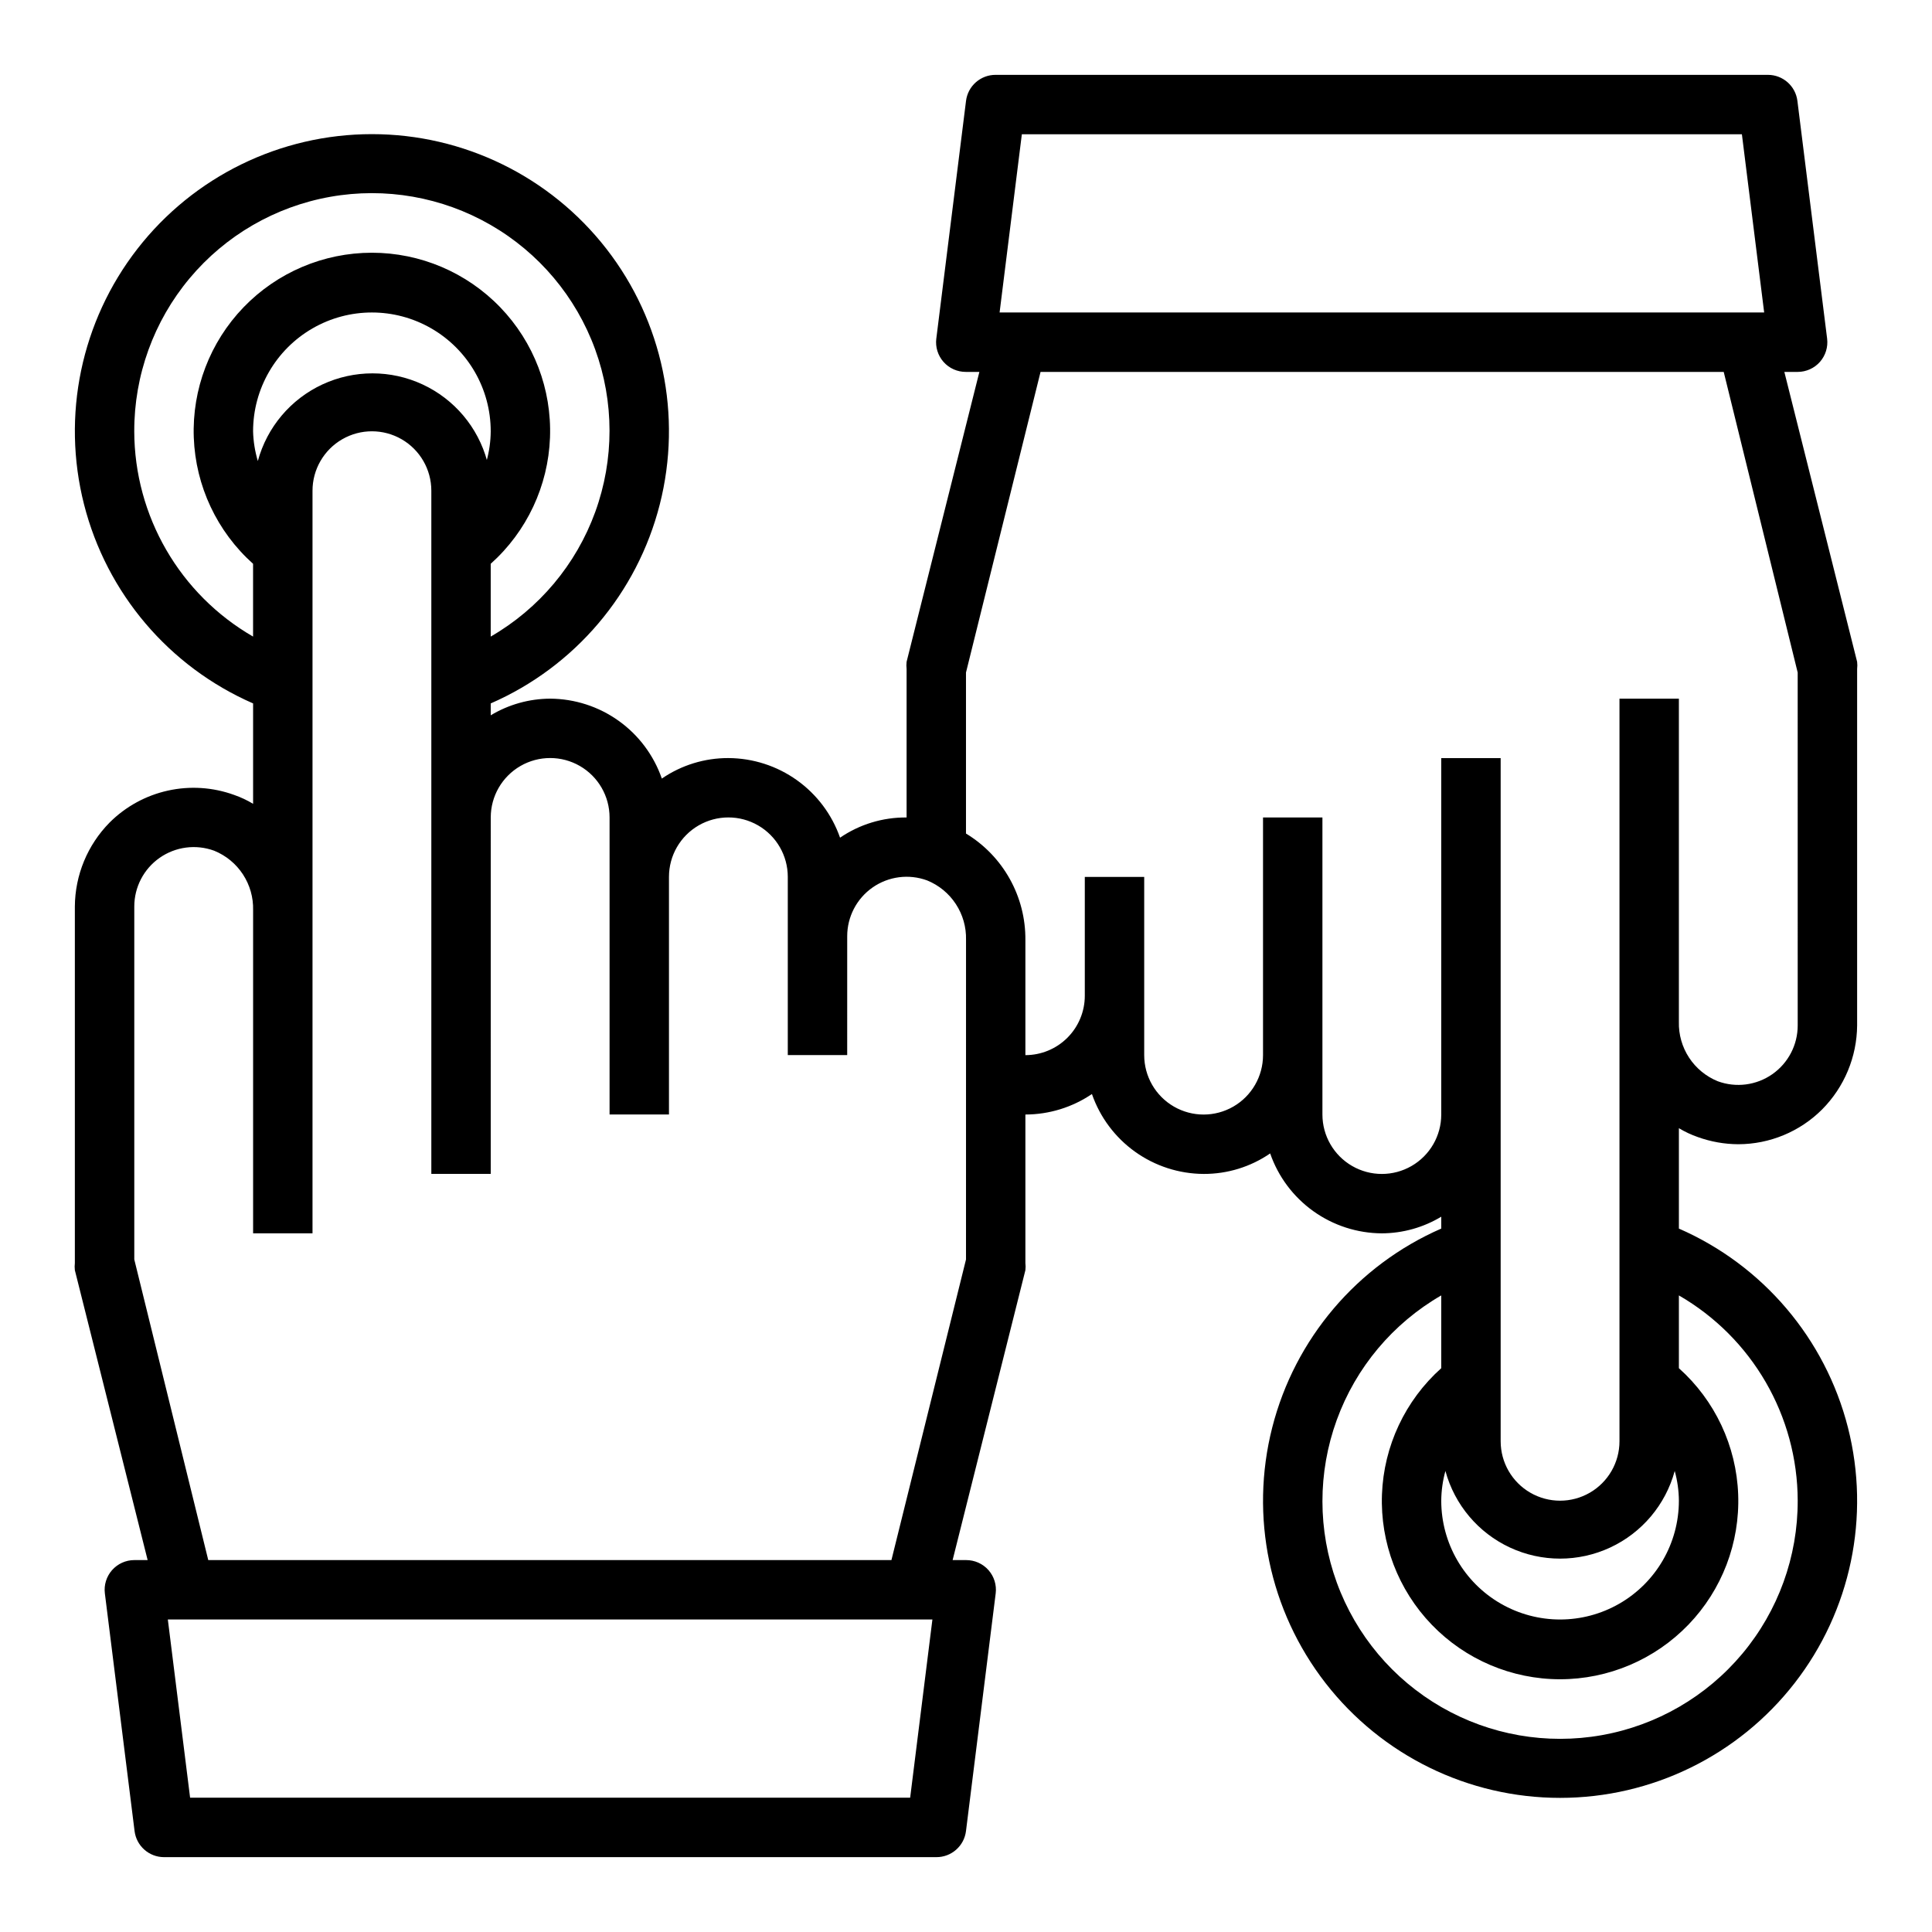
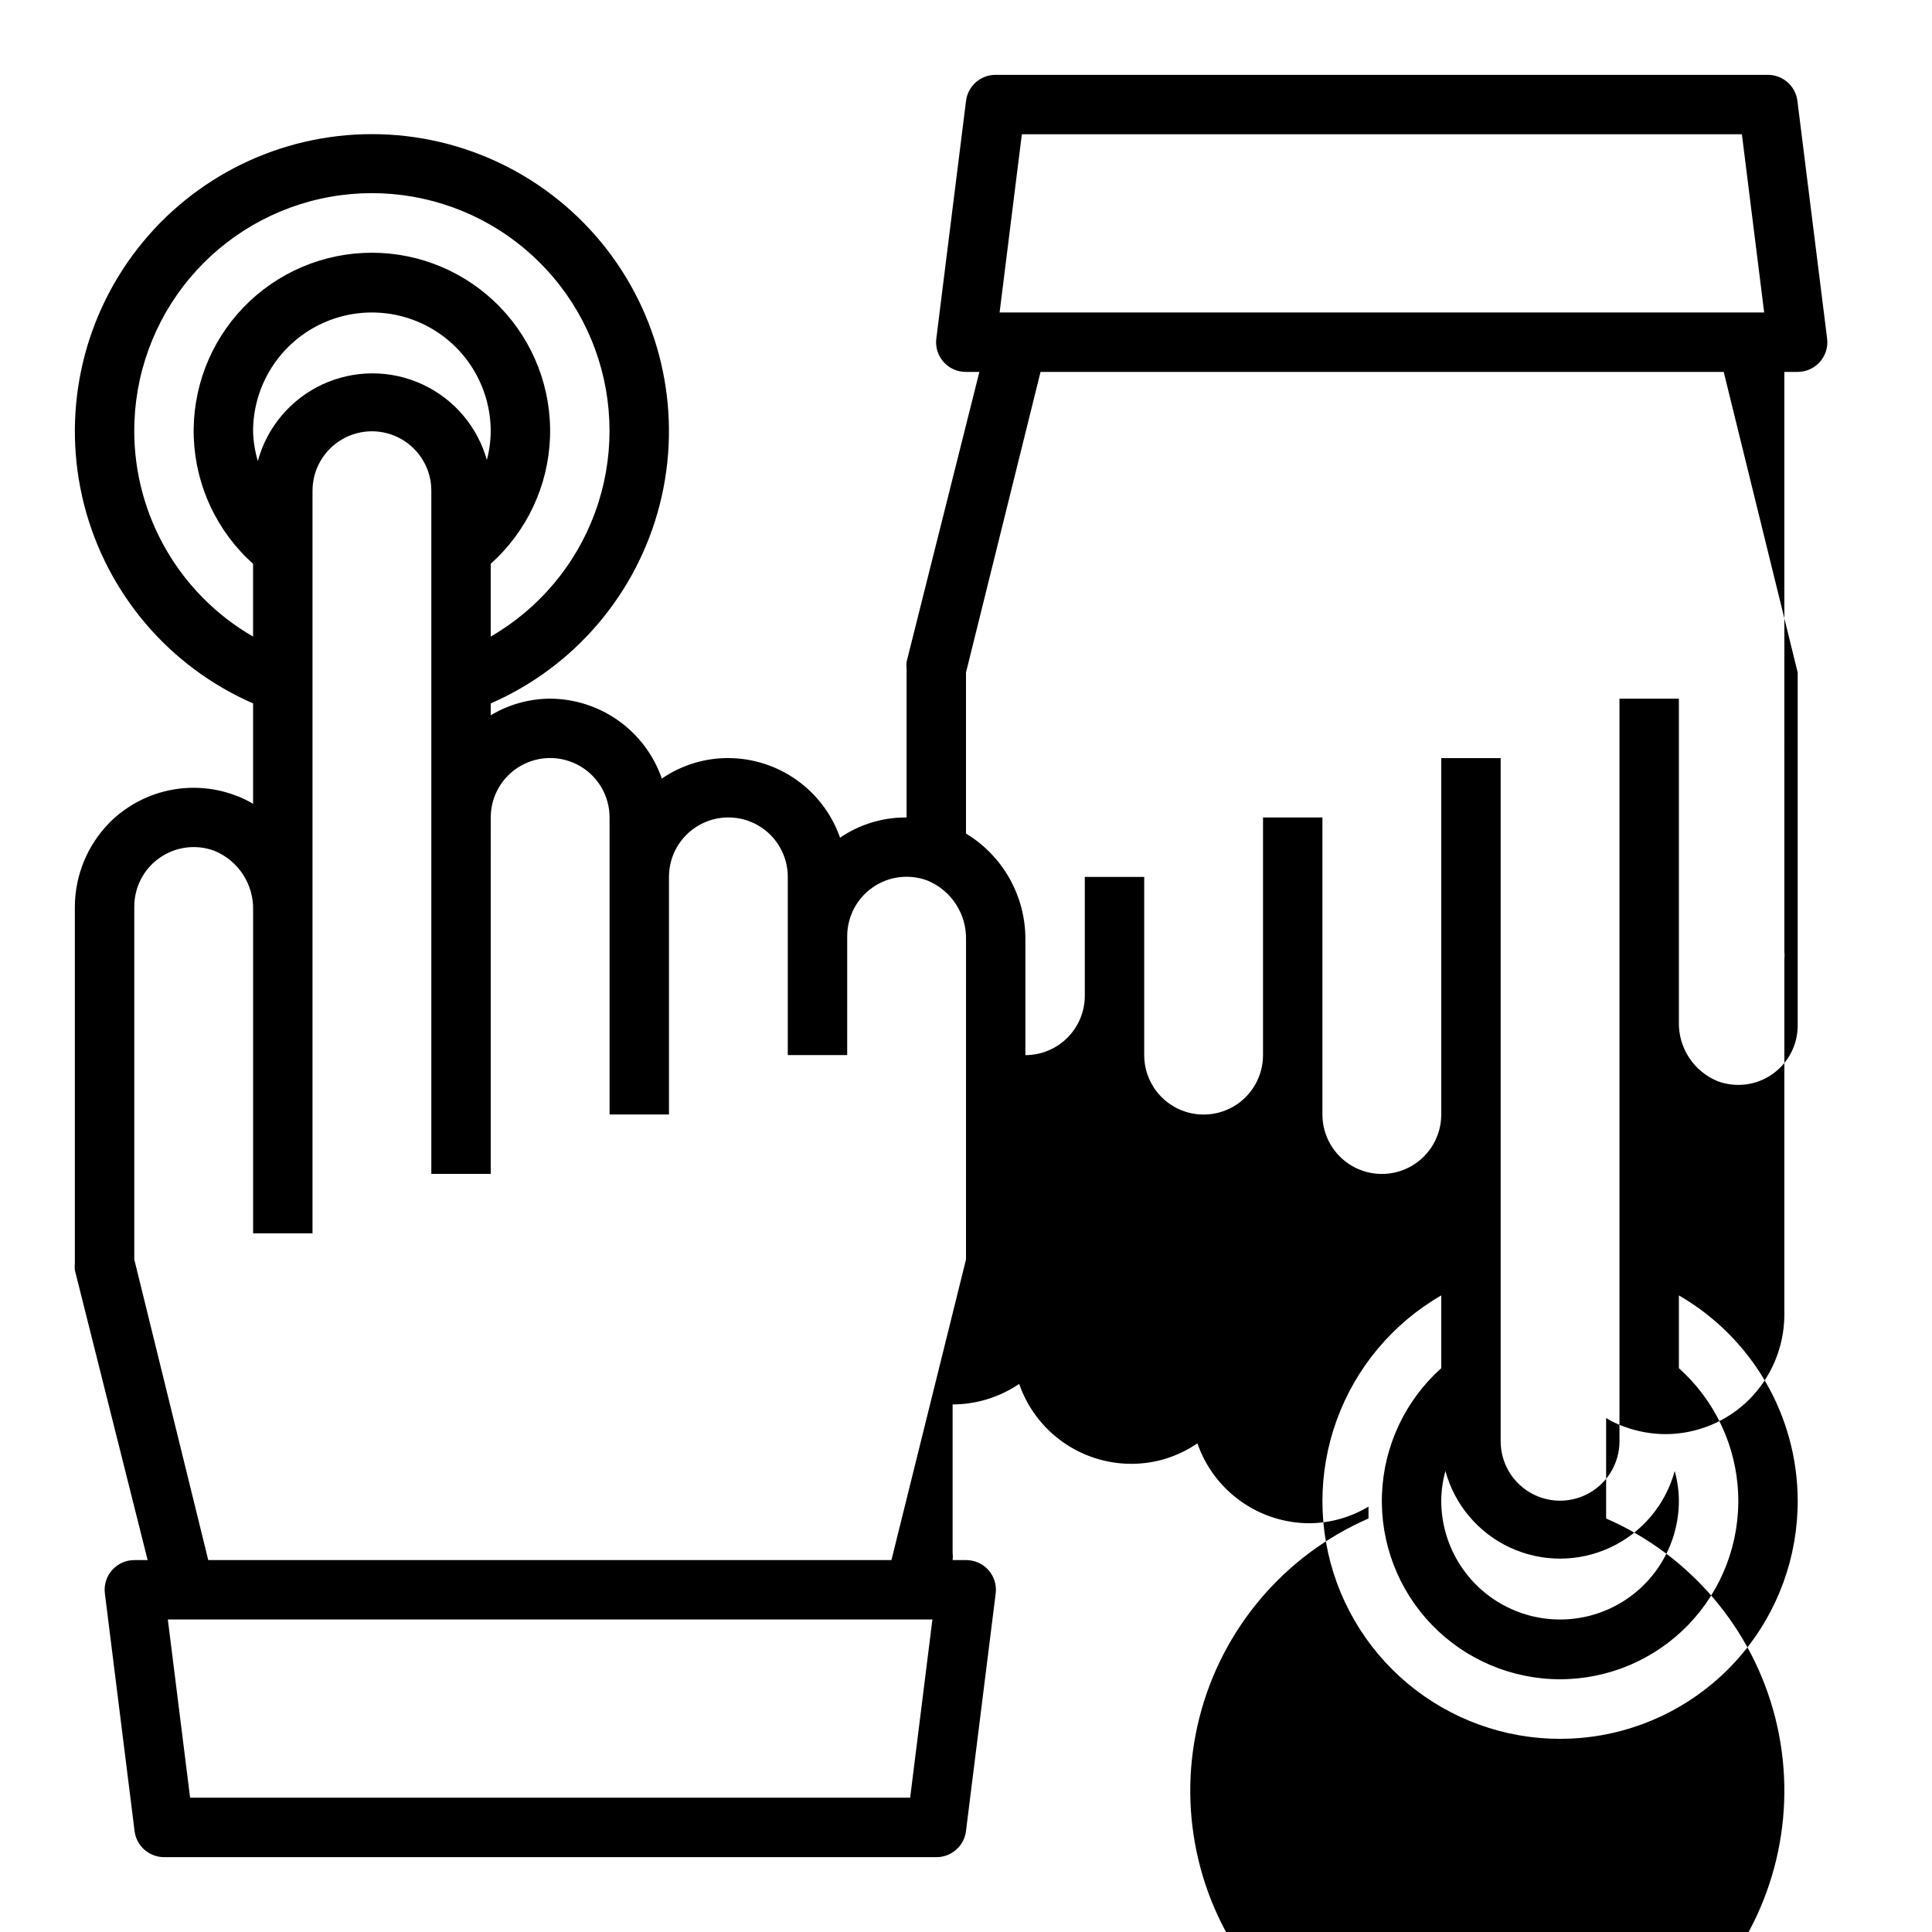
<svg xmlns="http://www.w3.org/2000/svg" fill="#000000" width="800px" height="800px" version="1.1" viewBox="144 144 512 512">
-   <path d="m616.87 242.56h3.543c2.262-0.004 4.414-0.977 5.906-2.676 1.473-1.688 2.16-3.918 1.887-6.141l-7.871-62.977c-0.477-3.945-3.82-6.918-7.793-6.93h-204.67c-4.004-0.027-7.391 2.953-7.871 6.93l-7.871 62.977h-0.004c-0.27 2.223 0.418 4.453 1.891 6.141 1.512 1.719 3.695 2.695 5.984 2.676h3.543l-19.289 76.832c-0.074 0.625-0.074 1.262 0 1.887v39.359c-6.285-0.059-12.441 1.812-17.633 5.356-2.148-6.144-6.148-11.473-11.449-15.25-5.301-3.781-11.641-5.82-18.148-5.848-6.293-0.023-12.445 1.871-17.633 5.43-2.137-6.156-6.129-11.504-11.434-15.297-5.301-3.793-11.648-5.844-18.168-5.879-5.547 0.023-10.988 1.547-15.742 4.41v-3.148c22.27-9.719 38.805-29.18 44.797-52.73 5.996-23.547 0.777-48.547-14.133-67.73-14.914-19.184-37.852-30.406-62.152-30.406-24.301 0-47.238 11.223-62.152 30.406-14.914 19.184-20.129 44.184-14.137 67.73 5.996 23.551 22.527 43.012 44.801 52.73v26.609-0.004c-1.594-0.957-3.281-1.75-5.039-2.359-5.625-2.039-11.715-2.434-17.555-1.137-5.844 1.293-11.195 4.231-15.43 8.457-5.859 5.938-9.164 13.934-9.211 22.277v94.465c-0.074 0.629-0.074 1.262 0 1.891l19.289 76.828h-3.543c-2.262 0.004-4.41 0.98-5.902 2.68-1.477 1.684-2.164 3.918-1.891 6.137l7.871 62.977c0.477 3.945 3.82 6.918 7.793 6.93h204.67c4.004 0.027 7.394-2.953 7.875-6.93l7.871-62.977c0.273-2.219-0.414-4.453-1.891-6.137-1.508-1.723-3.695-2.699-5.981-2.68h-3.543l19.285-76.828c0.078-0.629 0.078-1.262 0-1.891v-39.359c6.289-0.012 12.43-1.902 17.633-5.434 2.137 6.16 6.129 11.504 11.43 15.297 5.305 3.793 11.652 5.848 18.172 5.879 6.293 0.027 12.441-1.867 17.633-5.43 2.133 6.16 6.129 11.504 11.43 15.297 5.301 3.793 11.648 5.848 18.168 5.879 5.551-0.023 10.988-1.547 15.742-4.41v3.148c-22.27 9.723-38.805 29.184-44.797 52.73-5.996 23.551-0.777 48.547 14.137 67.73 14.914 19.188 37.852 30.41 62.148 30.41 24.301 0 47.238-11.223 62.152-30.41 14.914-19.184 20.133-44.18 14.137-67.73-5.996-23.547-22.527-43.008-44.801-52.73v-26.605c1.594 0.957 3.281 1.75 5.039 2.359 3.438 1.234 7.055 1.875 10.707 1.891 8.324-0.016 16.309-3.324 22.199-9.211 5.887-5.926 9.223-13.922 9.289-22.277v-94.465c0.074-0.625 0.074-1.262 0-1.887zm-202.07-62.977h190.82l5.902 47.23h-202.62zm-141.7 86.594c-2.434-8.957-8.695-16.387-17.113-20.297-8.414-3.914-18.129-3.914-26.547 0-8.418 3.91-14.68 11.34-17.113 20.297-0.762-2.559-1.188-5.207-1.258-7.875 0-11.25 6-21.645 15.742-27.27s21.746-5.625 31.488 0c9.742 5.625 15.746 16.02 15.746 27.27-0.02 2.664-0.391 5.309-1.102 7.875zm-93.52-7.875c-0.035-14.812 5.156-29.164 14.656-40.531 9.5-11.367 22.703-19.02 37.289-21.613 14.586-2.594 29.617 0.035 42.457 7.43 12.836 7.391 22.656 19.07 27.734 32.988s5.086 29.18 0.027 43.102c-5.062 13.922-14.871 25.613-27.699 33.023v-19.289c9.562-8.551 15.234-20.629 15.711-33.449 0.477-12.824-4.285-25.289-13.188-34.527-8.902-9.238-21.18-14.461-34.012-14.461-12.832 0-25.109 5.223-34.012 14.461-8.902 9.238-13.664 21.703-13.188 34.527 0.477 12.82 6.148 24.898 15.711 33.449v19.289c-19.441-11.227-31.438-31.949-31.488-54.398zm205.62 362.11h-190.82l-5.902-47.23h202.62zm14.801-142.64-19.762 79.664h-181.05l-19.602-79.664v-93.52c-0.008-5.148 2.504-9.977 6.727-12.926 4.219-2.949 9.617-3.648 14.449-1.875 3.117 1.266 5.773 3.449 7.613 6.262 1.844 2.816 2.785 6.121 2.699 9.484v85.648h15.742v-196.8c0-5.625 3.004-10.824 7.875-13.637s10.871-2.812 15.742 0c4.871 2.812 7.871 8.012 7.871 13.637v181.05h15.742l0.004-94.465c0-5.625 3-10.82 7.871-13.633 4.871-2.812 10.871-2.812 15.746 0 4.871 2.812 7.871 8.008 7.871 13.633v78.723h15.742v-62.977c0-5.625 3-10.824 7.871-13.637 4.875-2.812 10.875-2.812 15.746 0 4.871 2.812 7.871 8.012 7.871 13.637v47.23h15.742l0.004-31.488c-0.008-5.148 2.504-9.977 6.723-12.926 4.223-2.949 9.617-3.648 14.453-1.871 3.113 1.262 5.773 3.445 7.613 6.262 1.844 2.812 2.785 6.121 2.699 9.48zm127.05 56.051c2.434 8.957 8.695 16.383 17.109 20.293 8.418 3.914 18.133 3.914 26.547 0 8.418-3.91 14.68-11.336 17.113-20.293 0.711 2.562 1.082 5.211 1.102 7.871 0 11.25-6 21.645-15.742 27.27-9.742 5.625-21.746 5.625-31.488 0-9.742-5.625-15.746-16.02-15.746-27.27 0.023-2.66 0.391-5.309 1.105-7.871zm93.359 7.871c0.035 14.812-5.156 29.164-14.656 40.531-9.5 11.367-22.703 19.02-37.289 21.613s-29.617-0.035-42.457-7.426c-12.836-7.394-22.656-19.074-27.734-32.992s-5.086-29.176-0.023-43.102c5.059-13.922 14.867-25.613 27.695-33.02v19.285c-9.562 8.555-15.234 20.629-15.711 33.453-0.477 12.82 4.285 25.285 13.188 34.523 8.902 9.238 21.184 14.461 34.012 14.461 12.832 0 25.109-5.223 34.012-14.461 8.906-9.238 13.664-21.703 13.188-34.523-0.473-12.824-6.144-24.898-15.711-33.453v-19.285c19.441 11.223 31.438 31.945 31.488 54.395zm0-125.95c0.008 5.148-2.504 9.977-6.723 12.926-4.223 2.953-9.617 3.652-14.453 1.875-3.113-1.266-5.773-3.449-7.613-6.262-1.844-2.812-2.785-6.121-2.699-9.484v-85.648h-15.742v196.8c0 5.625-3 10.824-7.871 13.637s-10.875 2.812-15.746 0-7.871-8.012-7.871-13.637v-181.05h-15.746v94.465c0 5.625-3 10.82-7.871 13.633s-10.871 2.812-15.742 0c-4.871-2.812-7.875-8.008-7.875-13.633v-78.723h-15.742v62.977c0 5.625-3 10.824-7.871 13.637s-10.875 2.812-15.746 0c-4.871-2.812-7.871-8.012-7.871-13.637v-47.23h-15.742v31.488c0 4.176-1.66 8.18-4.613 11.133s-6.957 4.609-11.133 4.609v-30.465c0.113-11.539-5.871-22.281-15.742-28.258v-42.668l19.758-79.664h181.05l19.602 79.664z" />
+   <path d="m616.87 242.56h3.543c2.262-0.004 4.414-0.977 5.906-2.676 1.473-1.688 2.16-3.918 1.887-6.141l-7.871-62.977c-0.477-3.945-3.82-6.918-7.793-6.93h-204.67c-4.004-0.027-7.391 2.953-7.871 6.93l-7.871 62.977h-0.004c-0.27 2.223 0.418 4.453 1.891 6.141 1.512 1.719 3.695 2.695 5.984 2.676h3.543l-19.289 76.832c-0.074 0.625-0.074 1.262 0 1.887v39.359c-6.285-0.059-12.441 1.812-17.633 5.356-2.148-6.144-6.148-11.473-11.449-15.25-5.301-3.781-11.641-5.82-18.148-5.848-6.293-0.023-12.445 1.871-17.633 5.43-2.137-6.156-6.129-11.504-11.434-15.297-5.301-3.793-11.648-5.844-18.168-5.879-5.547 0.023-10.988 1.547-15.742 4.41v-3.148c22.27-9.719 38.805-29.18 44.797-52.73 5.996-23.547 0.777-48.547-14.133-67.73-14.914-19.184-37.852-30.406-62.152-30.406-24.301 0-47.238 11.223-62.152 30.406-14.914 19.184-20.129 44.184-14.137 67.73 5.996 23.551 22.527 43.012 44.801 52.73v26.609-0.004c-1.594-0.957-3.281-1.75-5.039-2.359-5.625-2.039-11.715-2.434-17.555-1.137-5.844 1.293-11.195 4.231-15.43 8.457-5.859 5.938-9.164 13.934-9.211 22.277v94.465c-0.074 0.629-0.074 1.262 0 1.891l19.289 76.828h-3.543c-2.262 0.004-4.41 0.98-5.902 2.68-1.477 1.684-2.164 3.918-1.891 6.137l7.871 62.977c0.477 3.945 3.82 6.918 7.793 6.93h204.67c4.004 0.027 7.394-2.953 7.875-6.93l7.871-62.977c0.273-2.219-0.414-4.453-1.891-6.137-1.508-1.723-3.695-2.699-5.981-2.68h-3.543c0.078-0.629 0.078-1.262 0-1.891v-39.359c6.289-0.012 12.43-1.902 17.633-5.434 2.137 6.16 6.129 11.504 11.43 15.297 5.305 3.793 11.652 5.848 18.172 5.879 6.293 0.027 12.441-1.867 17.633-5.43 2.133 6.16 6.129 11.504 11.43 15.297 5.301 3.793 11.648 5.848 18.168 5.879 5.551-0.023 10.988-1.547 15.742-4.41v3.148c-22.27 9.723-38.805 29.184-44.797 52.73-5.996 23.551-0.777 48.547 14.137 67.73 14.914 19.188 37.852 30.41 62.148 30.41 24.301 0 47.238-11.223 62.152-30.41 14.914-19.184 20.133-44.18 14.137-67.73-5.996-23.547-22.527-43.008-44.801-52.73v-26.605c1.594 0.957 3.281 1.75 5.039 2.359 3.438 1.234 7.055 1.875 10.707 1.891 8.324-0.016 16.309-3.324 22.199-9.211 5.887-5.926 9.223-13.922 9.289-22.277v-94.465c0.074-0.625 0.074-1.262 0-1.887zm-202.07-62.977h190.82l5.902 47.23h-202.62zm-141.7 86.594c-2.434-8.957-8.695-16.387-17.113-20.297-8.414-3.914-18.129-3.914-26.547 0-8.418 3.91-14.68 11.34-17.113 20.297-0.762-2.559-1.188-5.207-1.258-7.875 0-11.25 6-21.645 15.742-27.27s21.746-5.625 31.488 0c9.742 5.625 15.746 16.02 15.746 27.27-0.02 2.664-0.391 5.309-1.102 7.875zm-93.52-7.875c-0.035-14.812 5.156-29.164 14.656-40.531 9.5-11.367 22.703-19.02 37.289-21.613 14.586-2.594 29.617 0.035 42.457 7.43 12.836 7.391 22.656 19.07 27.734 32.988s5.086 29.18 0.027 43.102c-5.062 13.922-14.871 25.613-27.699 33.023v-19.289c9.562-8.551 15.234-20.629 15.711-33.449 0.477-12.824-4.285-25.289-13.188-34.527-8.902-9.238-21.18-14.461-34.012-14.461-12.832 0-25.109 5.223-34.012 14.461-8.902 9.238-13.664 21.703-13.188 34.527 0.477 12.82 6.148 24.898 15.711 33.449v19.289c-19.441-11.227-31.438-31.949-31.488-54.398zm205.62 362.11h-190.82l-5.902-47.23h202.62zm14.801-142.64-19.762 79.664h-181.05l-19.602-79.664v-93.52c-0.008-5.148 2.504-9.977 6.727-12.926 4.219-2.949 9.617-3.648 14.449-1.875 3.117 1.266 5.773 3.449 7.613 6.262 1.844 2.816 2.785 6.121 2.699 9.484v85.648h15.742v-196.8c0-5.625 3.004-10.824 7.875-13.637s10.871-2.812 15.742 0c4.871 2.812 7.871 8.012 7.871 13.637v181.05h15.742l0.004-94.465c0-5.625 3-10.82 7.871-13.633 4.871-2.812 10.871-2.812 15.746 0 4.871 2.812 7.871 8.008 7.871 13.633v78.723h15.742v-62.977c0-5.625 3-10.824 7.871-13.637 4.875-2.812 10.875-2.812 15.746 0 4.871 2.812 7.871 8.012 7.871 13.637v47.23h15.742l0.004-31.488c-0.008-5.148 2.504-9.977 6.723-12.926 4.223-2.949 9.617-3.648 14.453-1.871 3.113 1.262 5.773 3.445 7.613 6.262 1.844 2.812 2.785 6.121 2.699 9.48zm127.05 56.051c2.434 8.957 8.695 16.383 17.109 20.293 8.418 3.914 18.133 3.914 26.547 0 8.418-3.91 14.68-11.336 17.113-20.293 0.711 2.562 1.082 5.211 1.102 7.871 0 11.25-6 21.645-15.742 27.27-9.742 5.625-21.746 5.625-31.488 0-9.742-5.625-15.746-16.02-15.746-27.27 0.023-2.66 0.391-5.309 1.105-7.871zm93.359 7.871c0.035 14.812-5.156 29.164-14.656 40.531-9.5 11.367-22.703 19.02-37.289 21.613s-29.617-0.035-42.457-7.426c-12.836-7.394-22.656-19.074-27.734-32.992s-5.086-29.176-0.023-43.102c5.059-13.922 14.867-25.613 27.695-33.02v19.285c-9.562 8.555-15.234 20.629-15.711 33.453-0.477 12.82 4.285 25.285 13.188 34.523 8.902 9.238 21.184 14.461 34.012 14.461 12.832 0 25.109-5.223 34.012-14.461 8.906-9.238 13.664-21.703 13.188-34.523-0.473-12.824-6.144-24.898-15.711-33.453v-19.285c19.441 11.223 31.438 31.945 31.488 54.395zm0-125.95c0.008 5.148-2.504 9.977-6.723 12.926-4.223 2.953-9.617 3.652-14.453 1.875-3.113-1.266-5.773-3.449-7.613-6.262-1.844-2.812-2.785-6.121-2.699-9.484v-85.648h-15.742v196.8c0 5.625-3 10.824-7.871 13.637s-10.875 2.812-15.746 0-7.871-8.012-7.871-13.637v-181.05h-15.746v94.465c0 5.625-3 10.82-7.871 13.633s-10.871 2.812-15.742 0c-4.871-2.812-7.875-8.008-7.875-13.633v-78.723h-15.742v62.977c0 5.625-3 10.824-7.871 13.637s-10.875 2.812-15.746 0c-4.871-2.812-7.871-8.012-7.871-13.637v-47.23h-15.742v31.488c0 4.176-1.66 8.18-4.613 11.133s-6.957 4.609-11.133 4.609v-30.465c0.113-11.539-5.871-22.281-15.742-28.258v-42.668l19.758-79.664h181.05l19.602 79.664z" />
</svg>